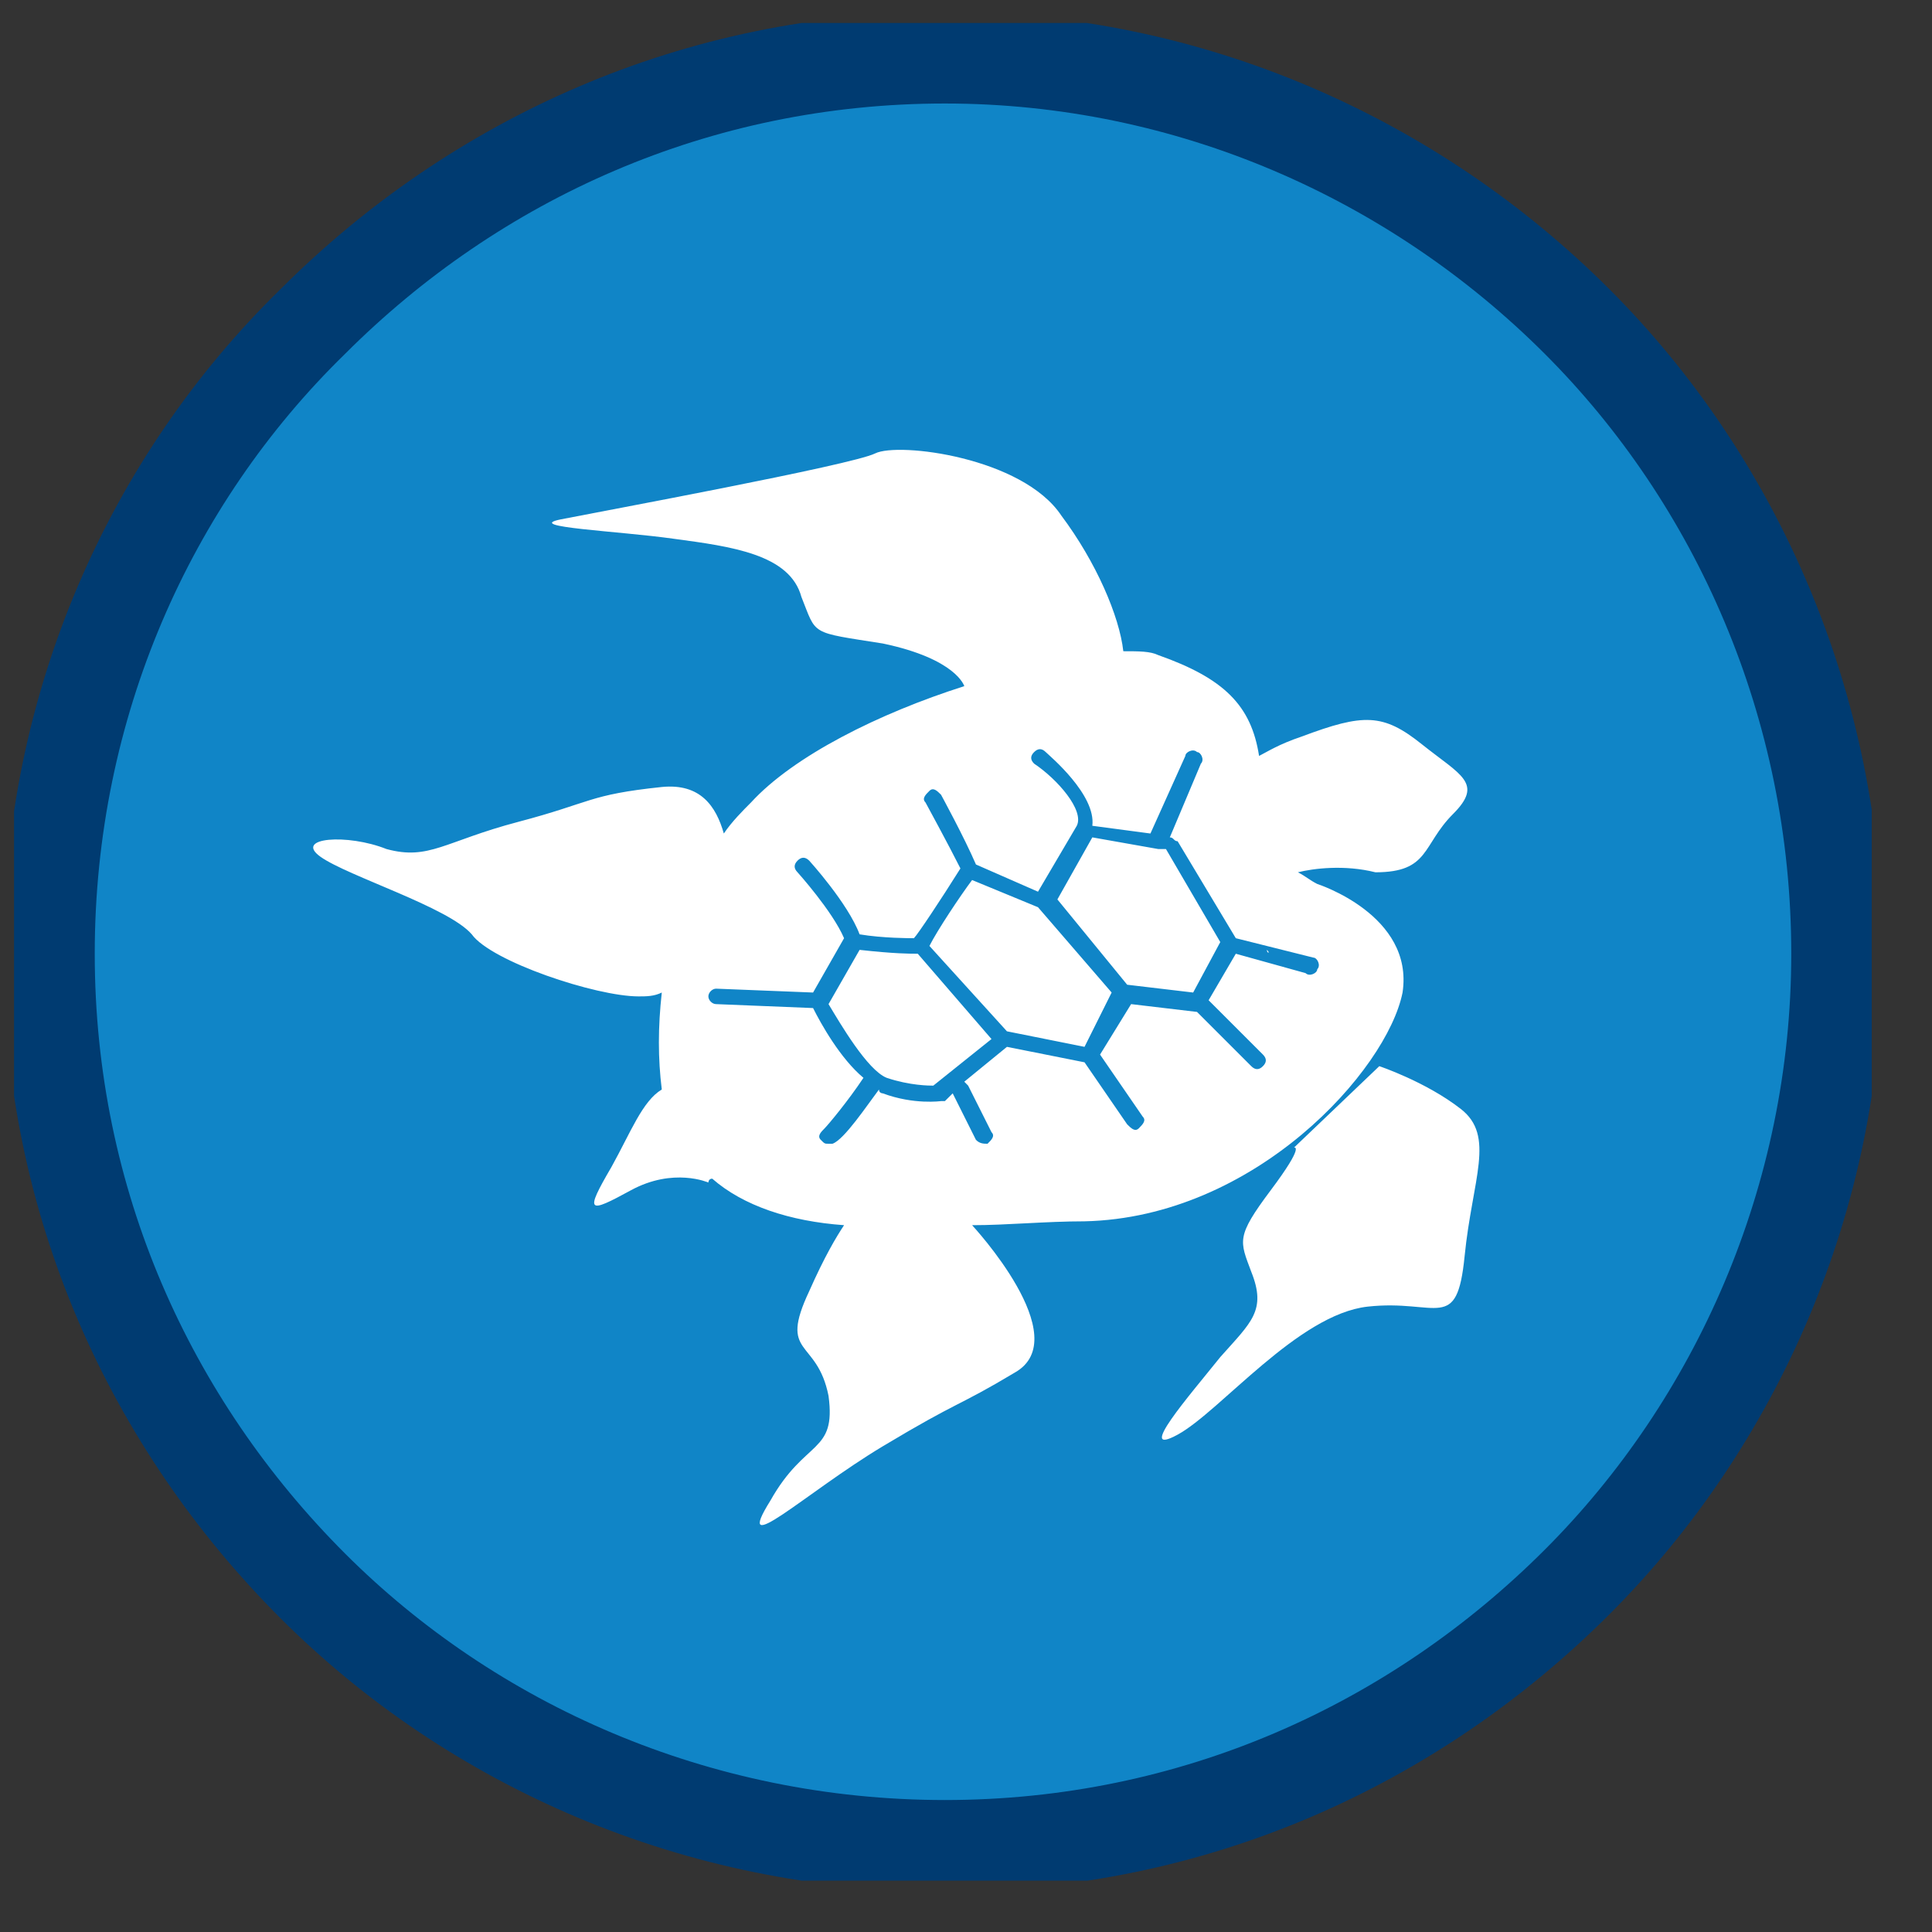
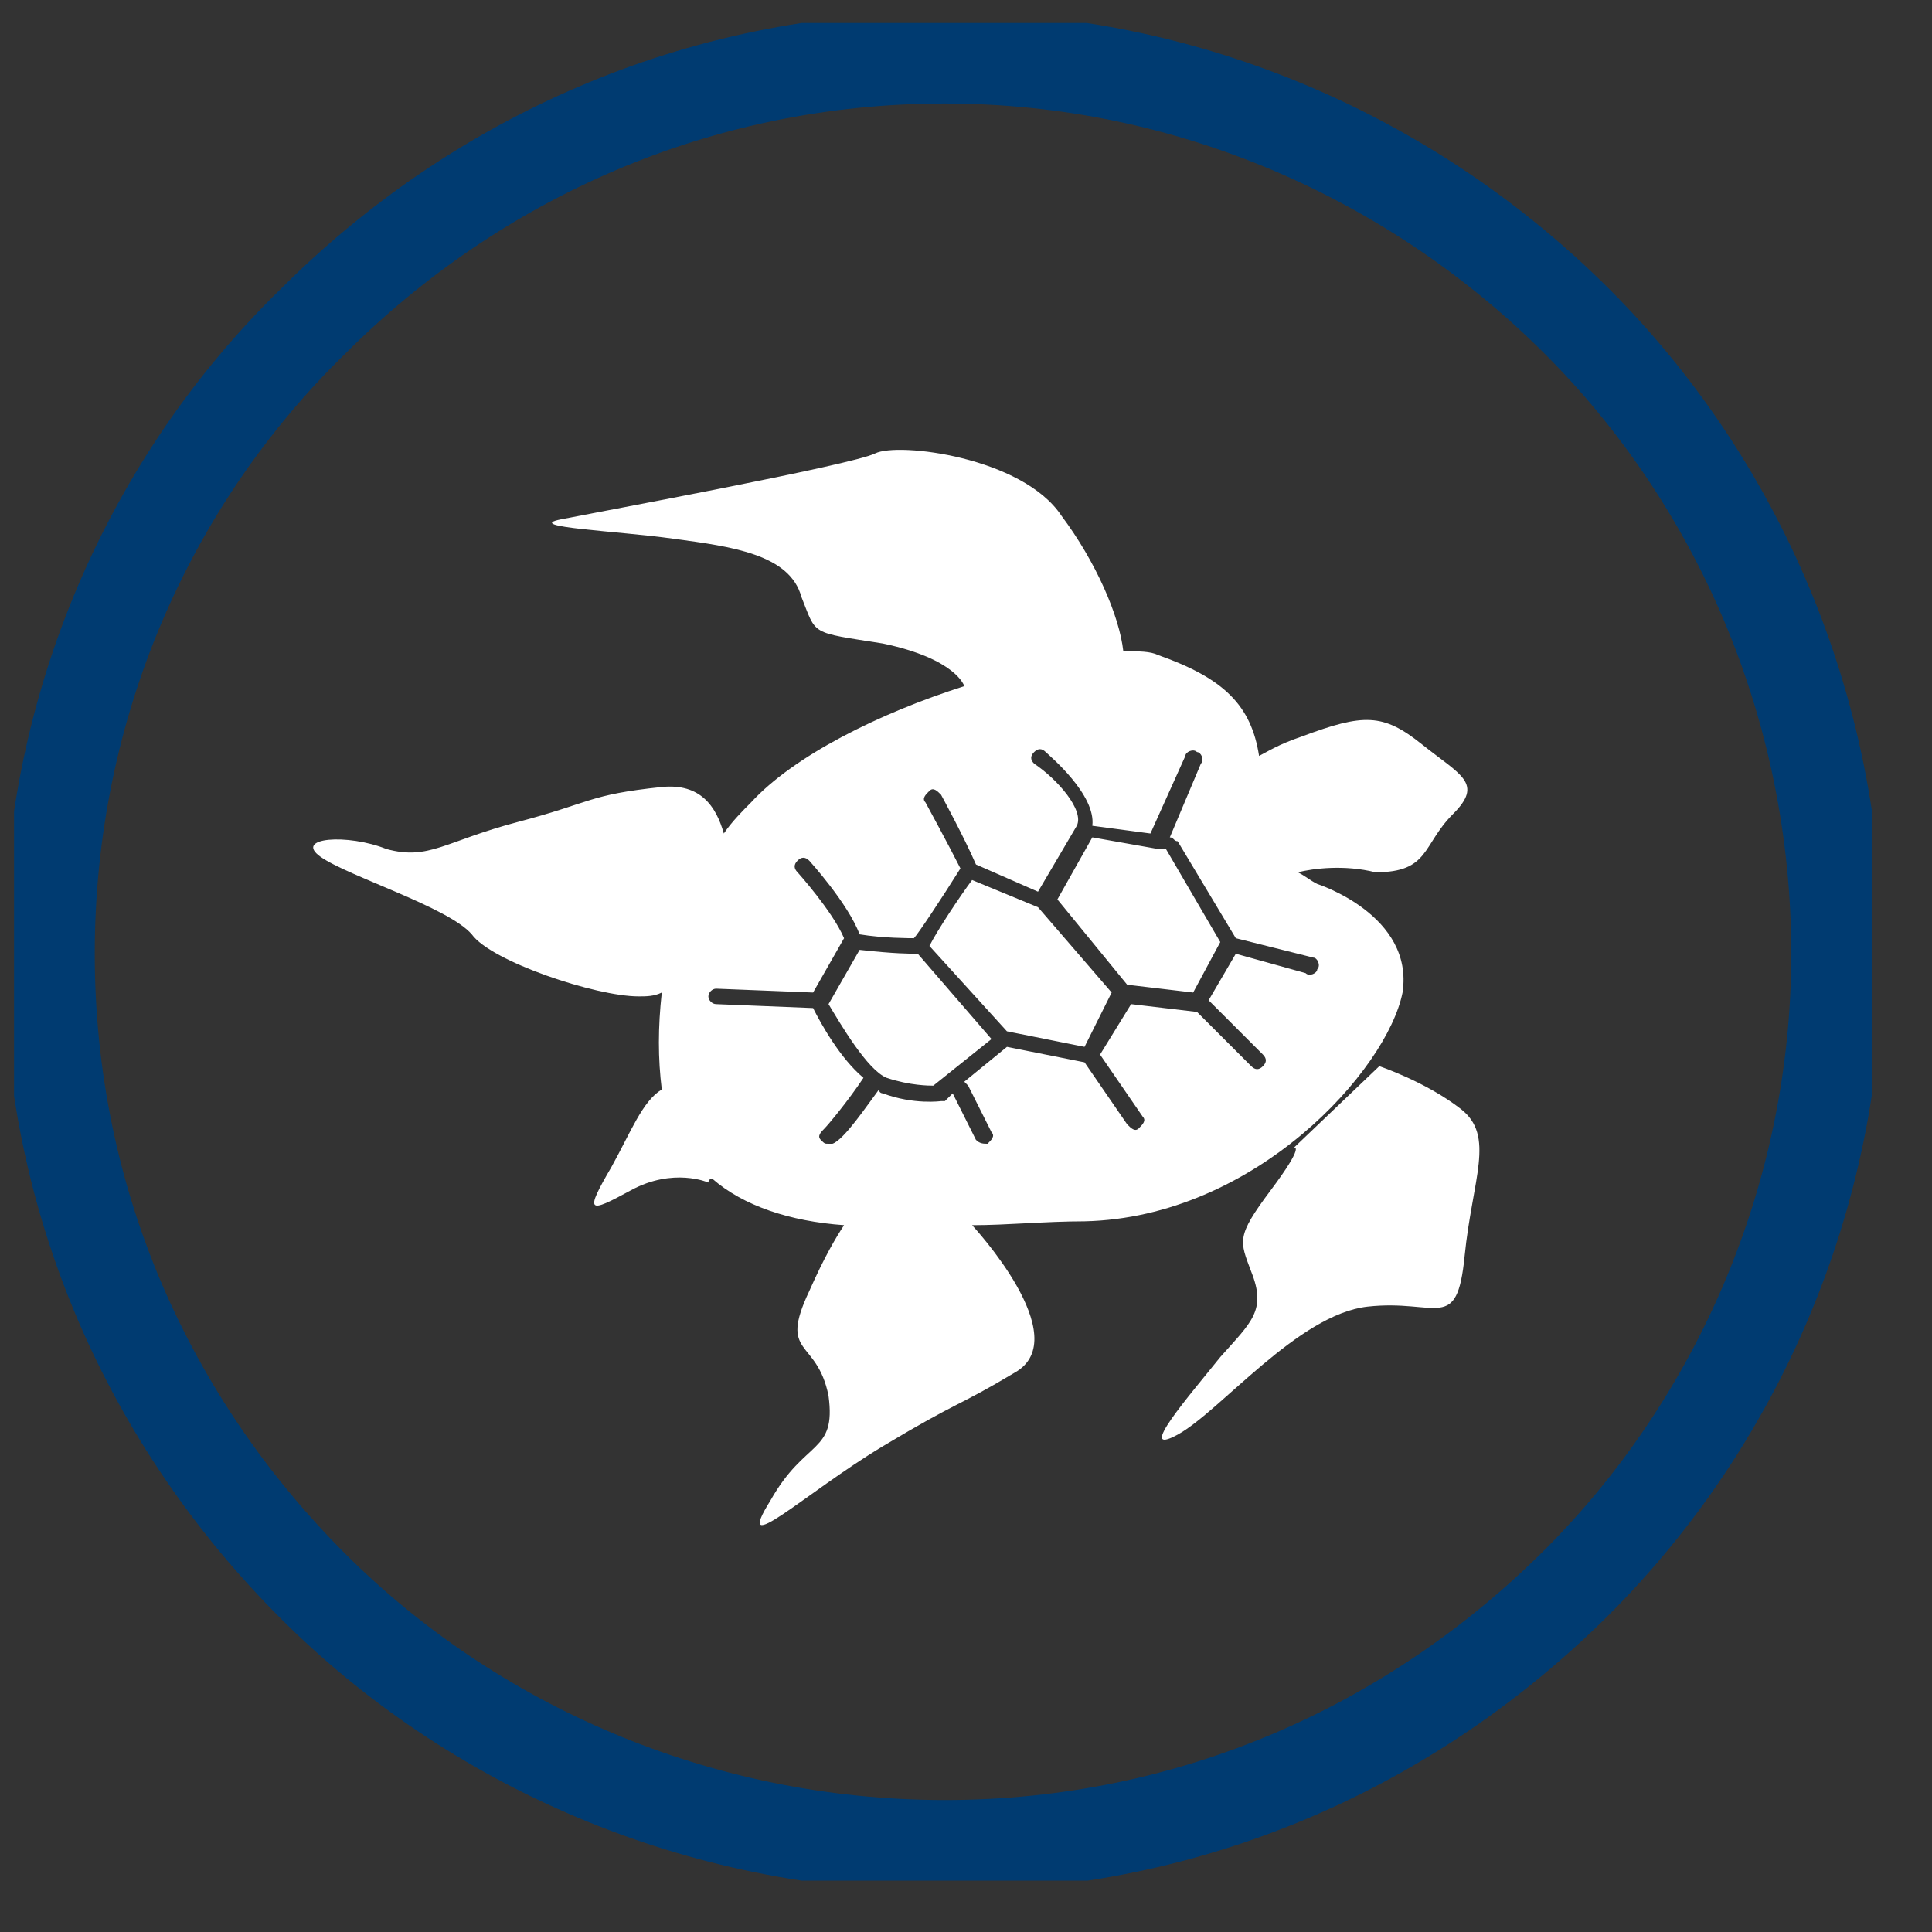
<svg xmlns="http://www.w3.org/2000/svg" width="26" height="26" viewBox="0 0 26 26" fill="none">
  <rect x="0" y="0" width="26" height="26" fill="#333333" stroke="none" />
  <g clip-path="url(#clip0)">
-     <path d="M21.224 4.327C19.032 2.135 16.005 0.778 12.716 0.778C9.376 0.778 6.401 2.135 4.209 4.327C2.017 6.467 0.66 9.494 0.66 12.835C0.66 16.175 2.017 19.15 4.209 21.342C6.349 23.482 9.376 24.839 12.716 24.839C16.057 24.839 19.032 23.482 21.224 21.29C23.364 19.15 24.721 16.123 24.721 12.835C24.721 9.494 23.364 6.467 21.224 4.327Z" fill="#1085C7" />
    <path d="M21.224 4.327C19.032 2.135 16.005 0.778 12.716 0.778C9.376 0.778 6.401 2.135 4.209 4.327C2.017 6.467 0.66 9.494 0.66 12.835C0.66 16.175 2.017 19.15 4.209 21.342C6.349 23.482 9.376 24.839 12.716 24.839C16.057 24.839 19.032 23.482 21.224 21.29C23.364 19.15 24.721 16.123 24.721 12.835C24.721 9.494 23.364 6.467 21.224 4.327Z" stroke="#003B71" stroke-width="1.23" stroke-miterlimit="10" />
    <path d="M16.422 18.263C16.004 18.785 15.274 19.62 15.848 19.307C16.422 18.994 17.466 17.689 18.405 17.584C19.345 17.48 19.606 17.95 19.71 16.906C19.814 15.862 20.128 15.288 19.658 14.923C19.188 14.557 18.562 14.348 18.562 14.348L17.414 15.444C17.414 15.444 17.57 15.392 17.1 16.019C16.631 16.645 16.683 16.697 16.839 17.115C17.048 17.637 16.839 17.793 16.422 18.263ZM13.343 13.983L12.351 12.835C12.246 12.835 12.038 12.835 11.568 12.783L11.15 13.513C11.307 13.774 11.672 14.401 11.933 14.505C12.246 14.61 12.508 14.61 12.56 14.61L13.343 13.983ZM14.96 13.357L13.969 12.209L13.082 11.843C12.925 12.052 12.612 12.522 12.508 12.73L13.551 13.879L14.595 14.088L14.96 13.357ZM16.057 13.357L16.422 12.678L15.691 11.426H15.587L14.7 11.269L14.23 12.104L15.169 13.252L16.057 13.357ZM17.674 12.887C17.727 12.887 17.779 12.992 17.727 13.044C17.727 13.096 17.622 13.148 17.57 13.096L16.631 12.835L16.265 13.461L16.996 14.192C17.048 14.244 17.048 14.296 16.996 14.348C16.944 14.401 16.892 14.401 16.839 14.348L16.109 13.618L15.222 13.513L14.804 14.192L15.378 15.027C15.43 15.079 15.378 15.131 15.326 15.184C15.274 15.236 15.222 15.184 15.169 15.131L14.595 14.296L13.551 14.088L12.977 14.557L13.029 14.61L13.343 15.236C13.395 15.288 13.343 15.34 13.29 15.392C13.238 15.392 13.186 15.392 13.134 15.34L12.821 14.714L12.716 14.818H12.664C12.664 14.818 12.299 14.87 11.881 14.714C11.881 14.714 11.829 14.714 11.829 14.662C11.672 14.87 11.359 15.34 11.203 15.392H11.15C11.098 15.392 11.098 15.392 11.046 15.34C10.994 15.288 11.046 15.236 11.098 15.184C11.15 15.131 11.412 14.818 11.62 14.505C11.307 14.244 11.046 13.774 10.942 13.566L9.637 13.513C9.585 13.513 9.533 13.461 9.533 13.409C9.533 13.357 9.585 13.305 9.637 13.305L10.942 13.357L11.359 12.626C11.203 12.261 10.733 11.739 10.733 11.739C10.681 11.687 10.681 11.634 10.733 11.582C10.785 11.53 10.837 11.53 10.89 11.582C10.89 11.582 11.412 12.156 11.568 12.574C11.881 12.626 12.246 12.626 12.299 12.626C12.351 12.574 12.664 12.104 12.925 11.687C12.768 11.374 12.455 10.799 12.455 10.799C12.403 10.747 12.455 10.695 12.508 10.643C12.56 10.591 12.612 10.643 12.664 10.695C12.664 10.695 12.977 11.269 13.134 11.634L13.969 12L14.491 11.113C14.595 10.904 14.23 10.486 13.917 10.277C13.864 10.225 13.864 10.173 13.917 10.121C13.969 10.069 14.021 10.069 14.073 10.121C14.126 10.173 14.752 10.695 14.7 11.113L15.482 11.217L15.952 10.173C15.952 10.121 16.057 10.069 16.109 10.121C16.161 10.121 16.213 10.225 16.161 10.277L15.743 11.269C15.796 11.269 15.796 11.321 15.848 11.321L16.631 12.626L17.674 12.887ZM19.553 10.956C19.971 10.539 19.658 10.434 19.136 10.017C18.614 9.599 18.353 9.599 17.518 9.912C17.205 10.017 17.048 10.121 16.944 10.173C16.839 9.495 16.474 9.129 15.587 8.816C15.482 8.764 15.326 8.764 15.117 8.764C15.065 8.294 14.752 7.564 14.282 6.937C13.76 6.154 12.09 5.946 11.777 6.102C11.464 6.259 8.071 6.885 7.549 6.989C7.027 7.094 8.332 7.146 9.063 7.25C9.846 7.355 10.629 7.459 10.785 8.033C10.994 8.555 10.89 8.503 11.881 8.66C12.873 8.868 12.977 9.234 12.977 9.234C11.829 9.599 10.681 10.173 10.107 10.799C10.002 10.904 9.846 11.06 9.741 11.217C9.637 10.852 9.428 10.539 8.906 10.591C7.915 10.695 7.967 10.799 6.975 11.06C5.984 11.321 5.775 11.582 5.201 11.426C4.679 11.217 3.948 11.269 4.313 11.53C4.679 11.791 6.036 12.209 6.349 12.574C6.61 12.939 8.019 13.409 8.593 13.409C8.697 13.409 8.802 13.409 8.906 13.357C8.854 13.827 8.854 14.244 8.906 14.662C8.645 14.818 8.489 15.236 8.228 15.706C7.862 16.332 7.915 16.332 8.489 16.019C9.063 15.706 9.533 15.914 9.533 15.914C9.533 15.914 9.533 15.862 9.585 15.862C10.002 16.227 10.629 16.436 11.359 16.488C11.255 16.645 11.098 16.906 10.89 17.376C10.472 18.263 10.994 18.002 11.15 18.785C11.255 19.568 10.837 19.359 10.368 20.194C9.846 21.029 10.837 20.09 11.881 19.463C12.925 18.837 12.873 18.941 13.656 18.472C14.491 18.002 13.082 16.488 13.082 16.488C13.551 16.488 14.073 16.436 14.595 16.436C16.892 16.384 18.666 14.401 18.875 13.357C19.032 12.313 17.727 11.896 17.727 11.896C17.622 11.843 17.57 11.791 17.466 11.739C17.674 11.687 18.092 11.634 18.51 11.739C19.24 11.739 19.136 11.374 19.553 10.956Z" fill="white" />
-     <path d="M17.049 12.782C17.049 12.834 17.103 12.834 17.049 12.782V12.782Z" fill="white" />
  </g>
  <defs>
    <clipPath id="clip0">
      <rect width="25" height="25" fill="white" transform="translate(0.189 0.309)" />
    </clipPath>
  </defs>
</svg>